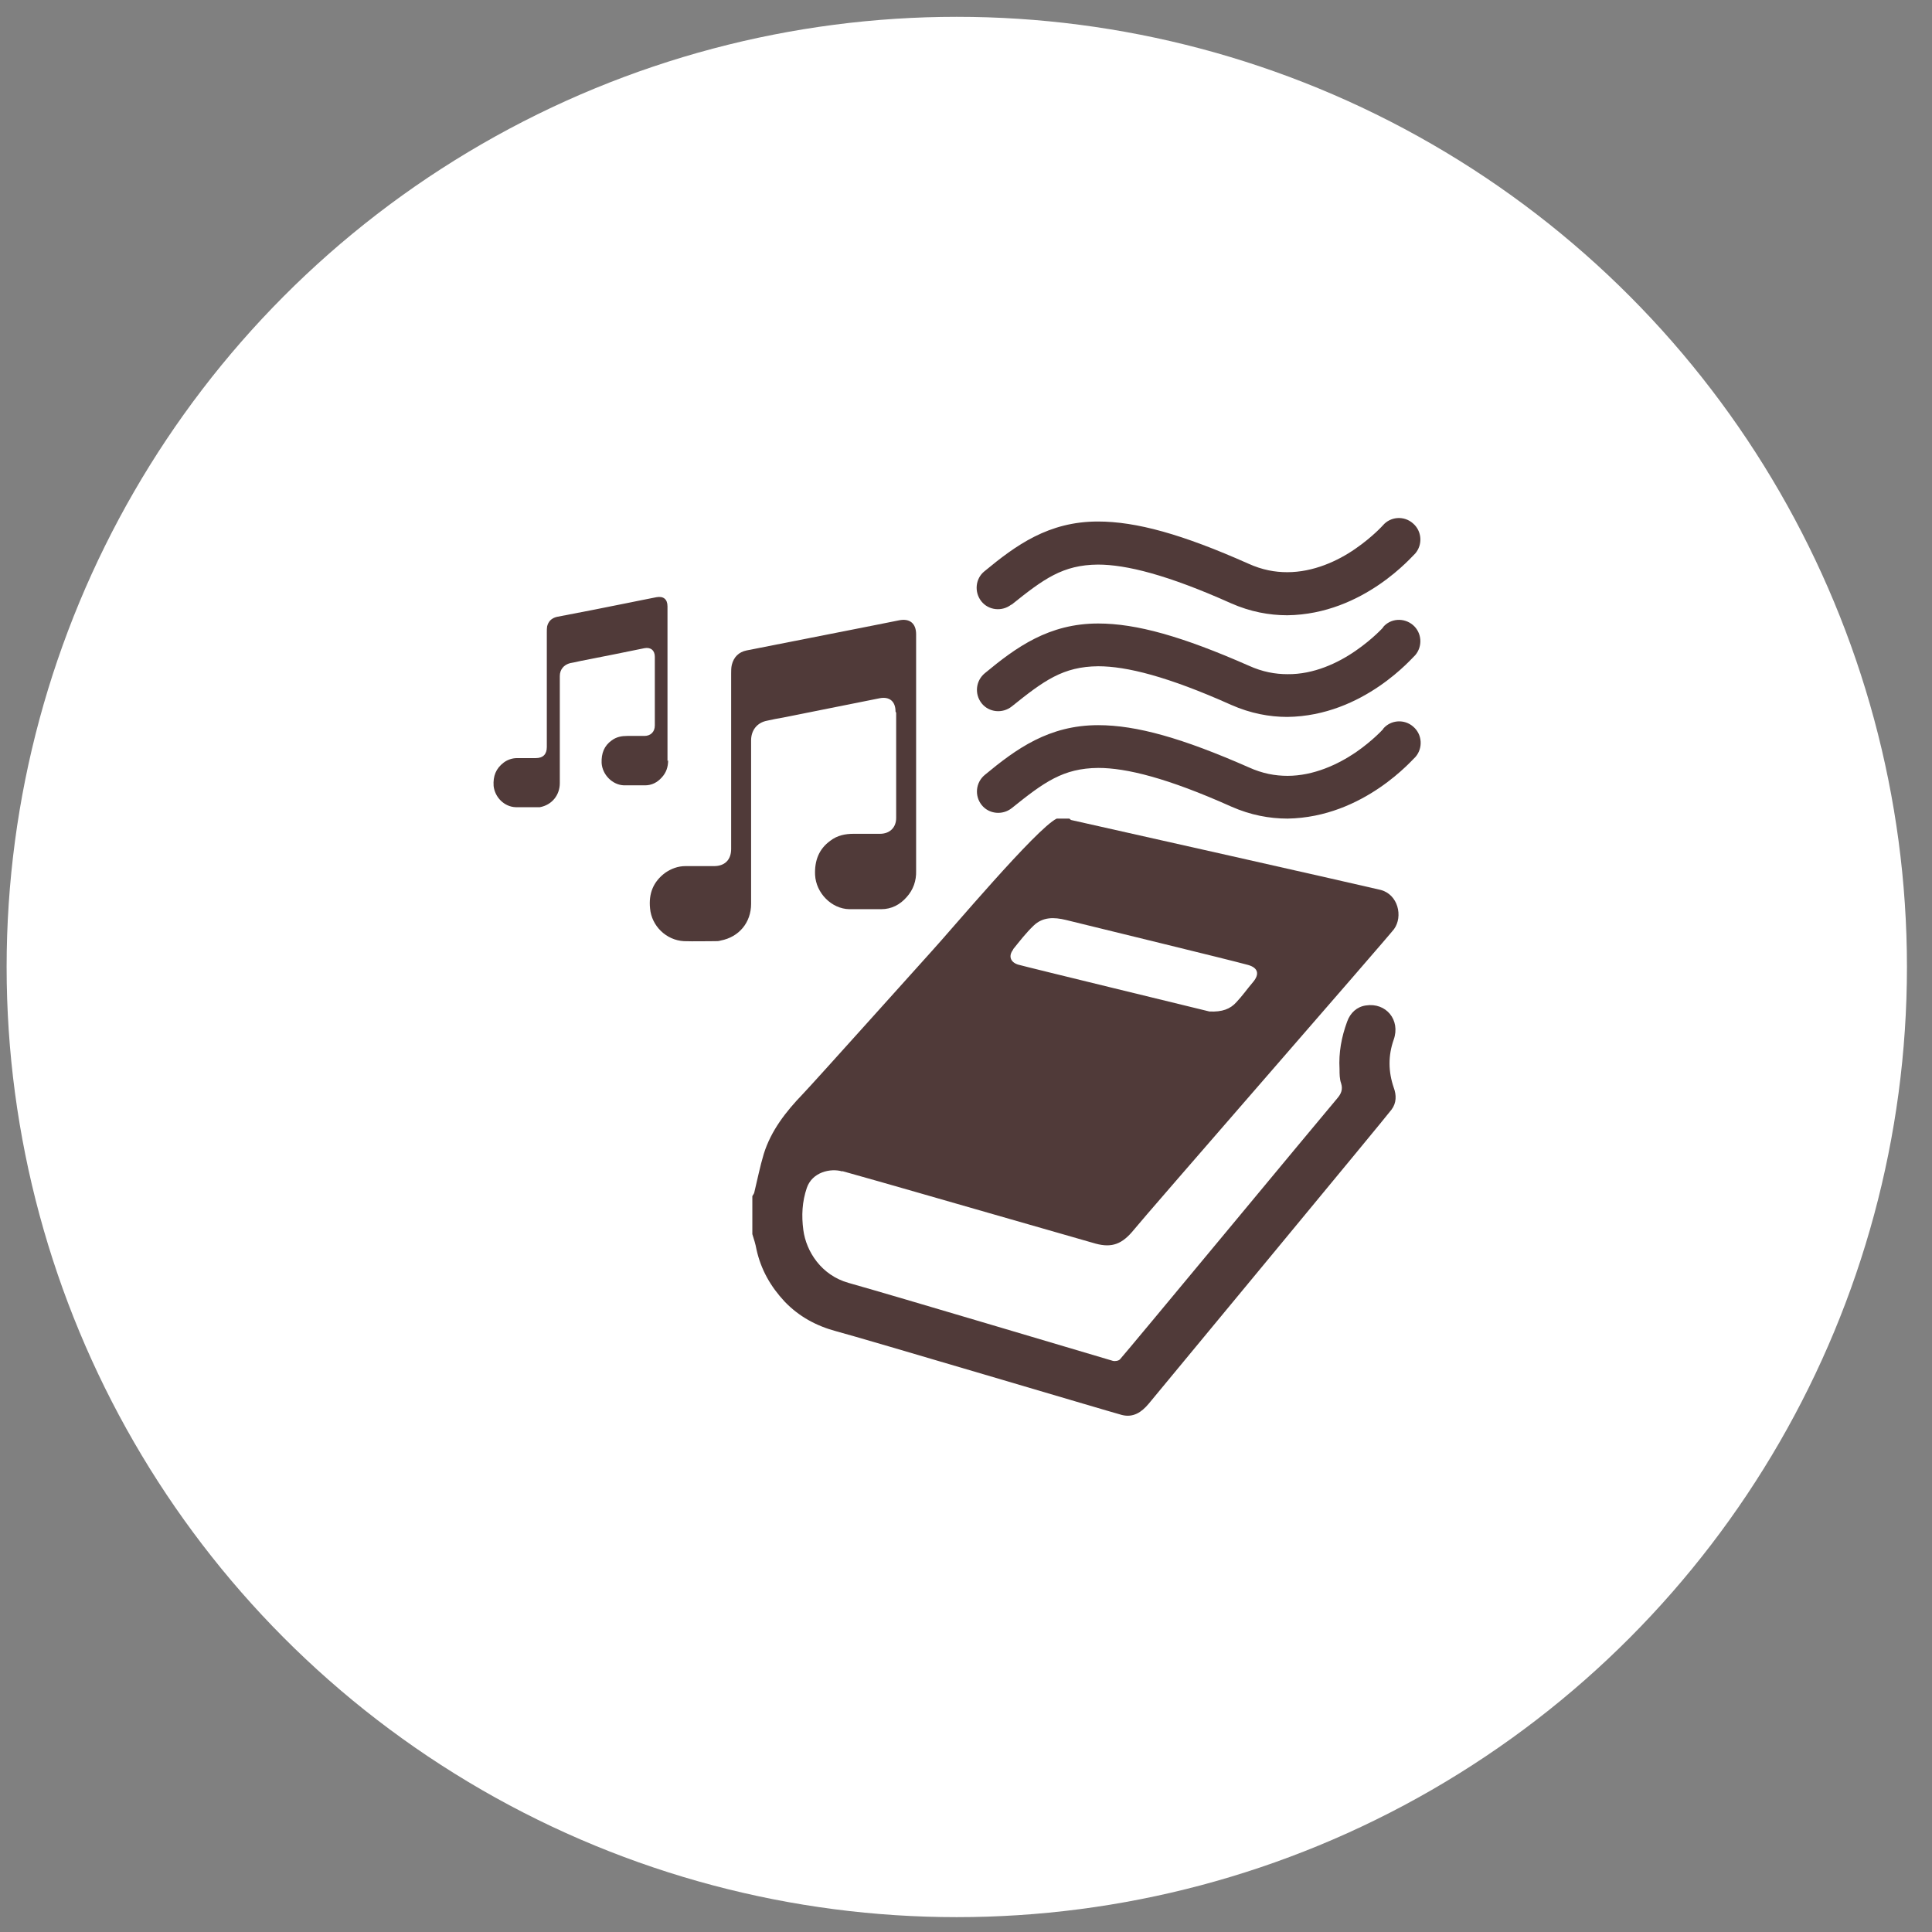
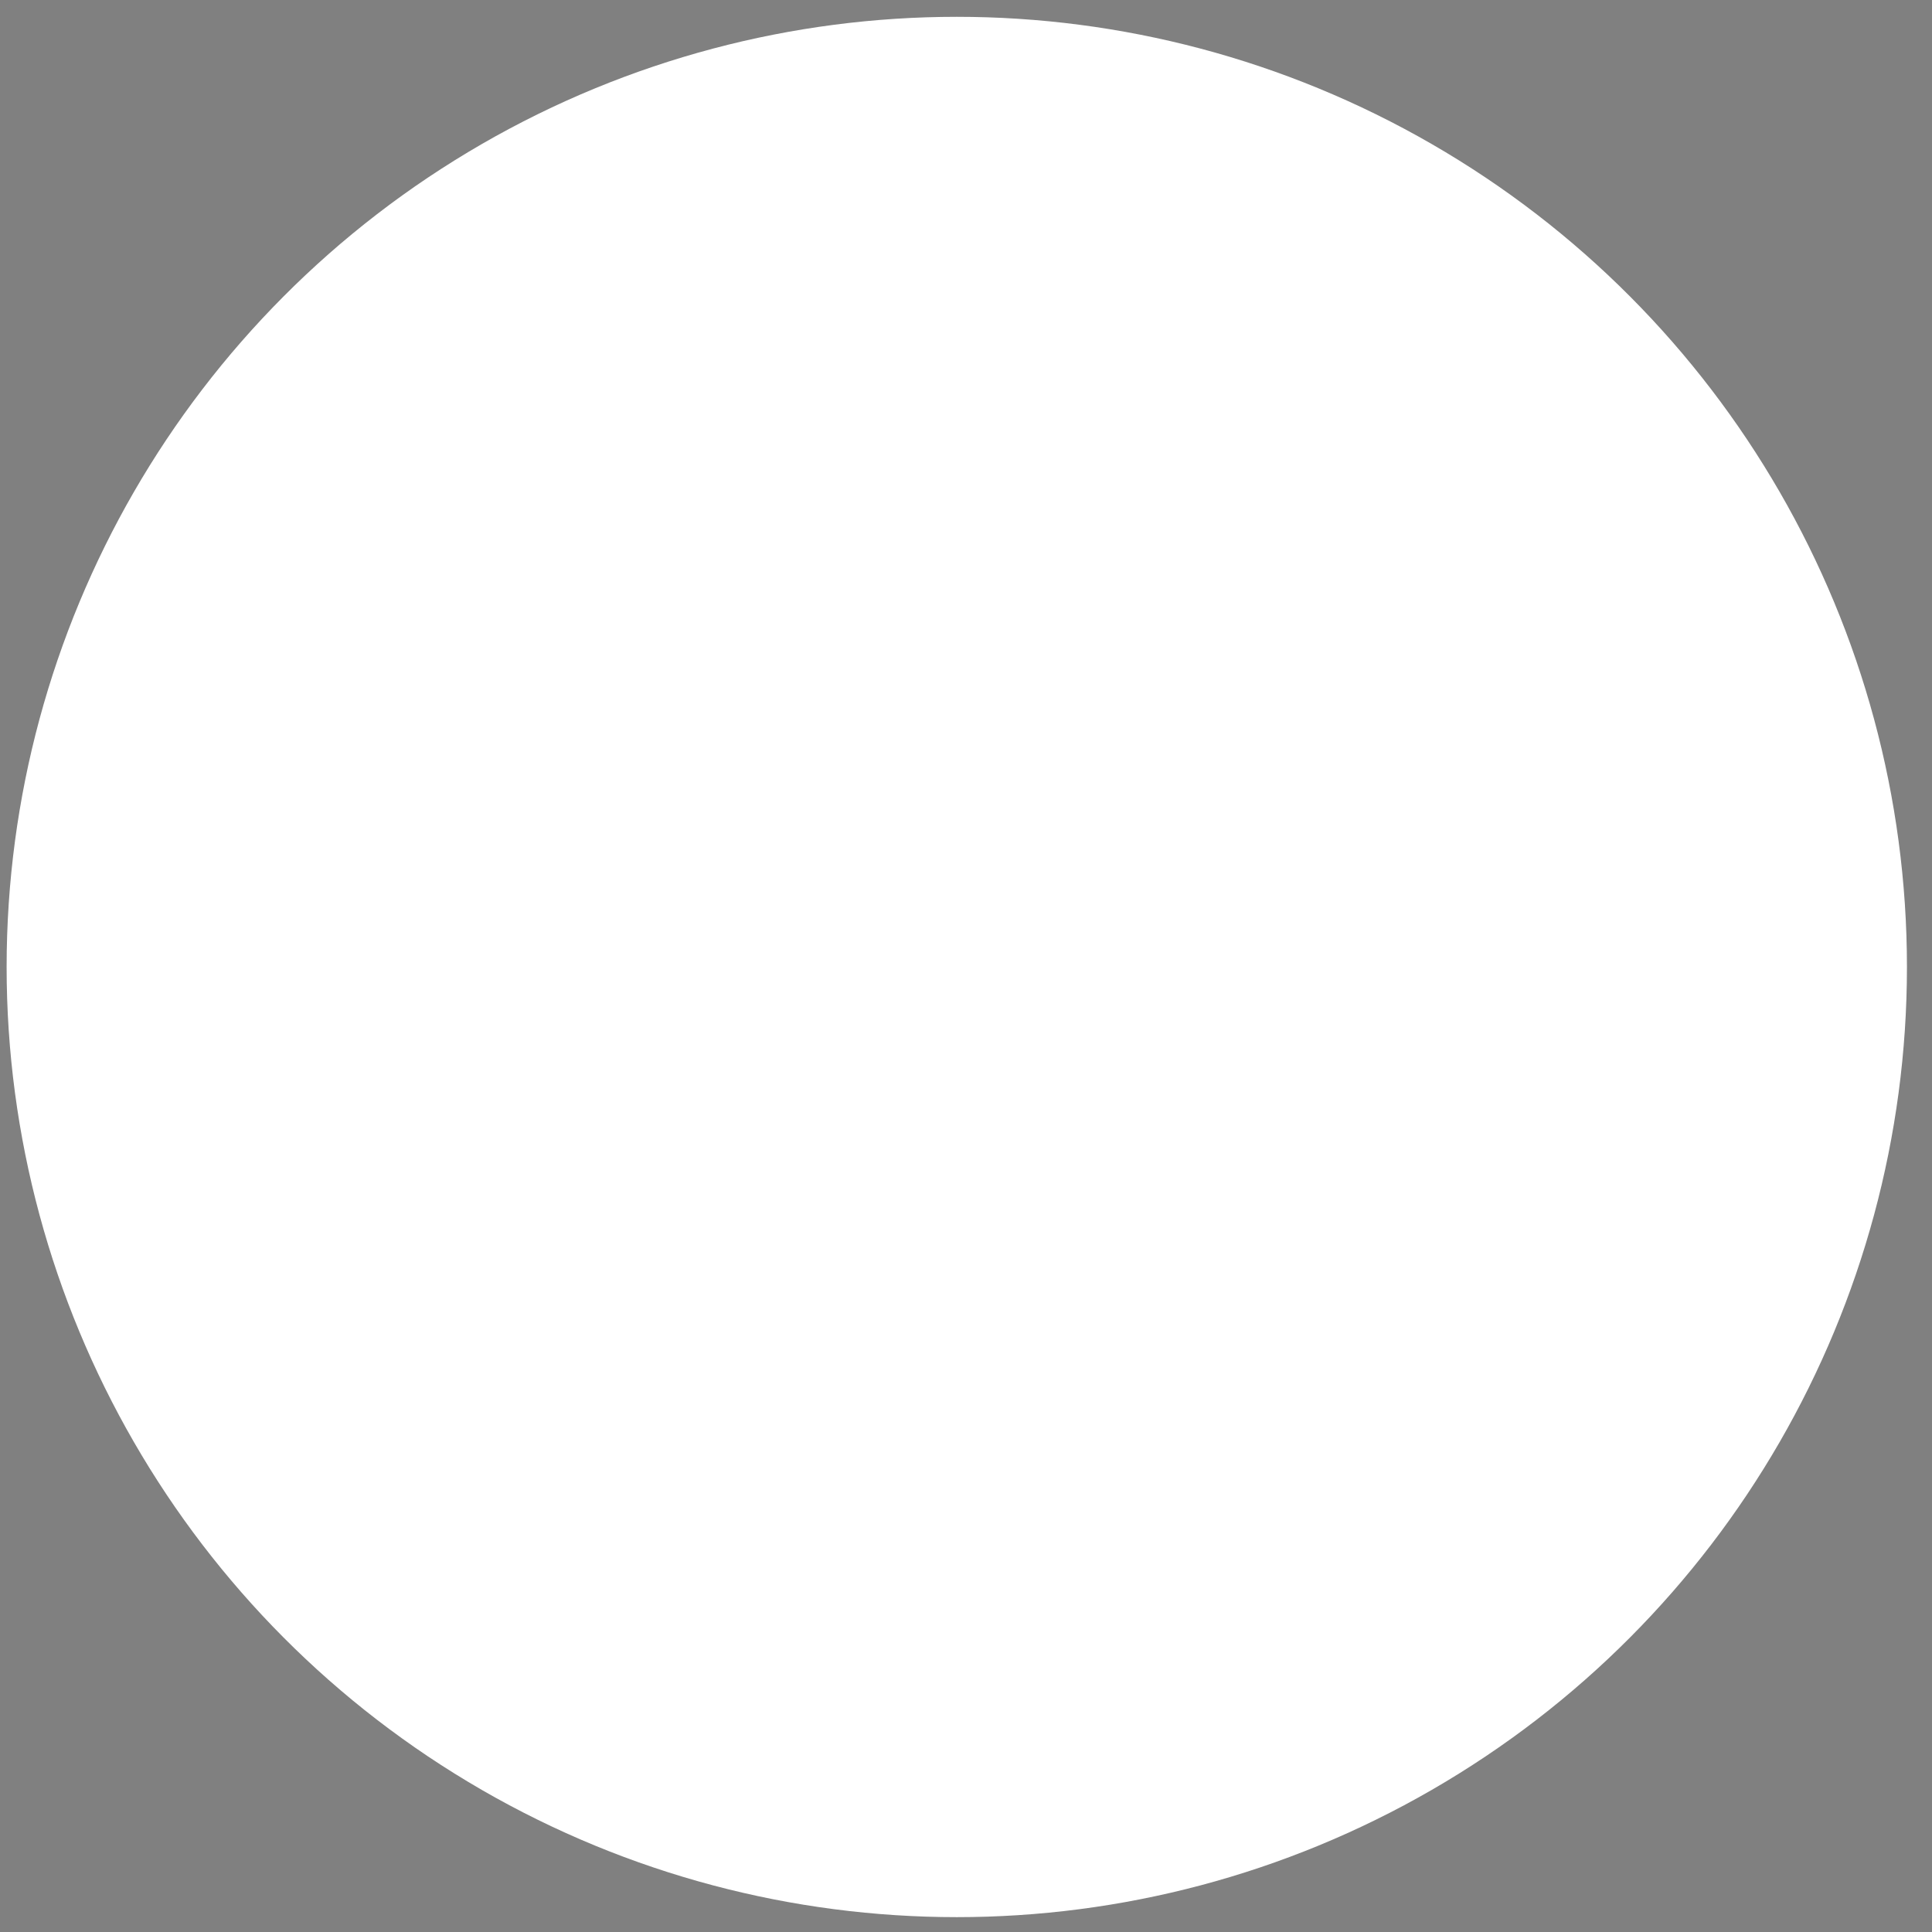
<svg xmlns="http://www.w3.org/2000/svg" width="61" height="61" viewBox="0 0 61 61" fill="none">
  <rect x="0" y="0" width="61" height="61" fill="#808080" stroke="none" />
  <circle cx="30" cy="30" r="30" transform="matrix(1 0 0 -1 0.209 60.531)" fill="white" />
  <g clip-path="url(#clip0_6212_900)">
    <path d="M26.594 36.976C28.134 37.406 29.674 37.856 31.214 38.296C32.344 38.616 33.464 38.946 34.594 39.266C35.114 39.406 35.434 39.276 35.794 38.836C36.084 38.466 43.804 29.616 44.014 29.336C44.304 28.936 44.144 28.236 43.584 28.096C42.964 27.946 34.924 26.136 33.844 25.896C33.814 25.896 33.784 25.866 33.764 25.846H33.364C32.724 26.156 29.994 29.406 29.414 30.036C29.004 30.486 25.764 34.106 25.344 34.546C24.814 35.096 24.344 35.696 24.114 36.436C23.994 36.836 23.914 37.246 23.814 37.656C23.804 37.696 23.774 37.726 23.754 37.766V38.966C23.804 39.126 23.854 39.276 23.884 39.446C24.024 40.086 24.334 40.626 24.774 41.096C25.224 41.566 25.774 41.866 26.414 42.036C27.214 42.246 35.044 44.576 35.424 44.676C35.784 44.766 36.044 44.586 36.264 44.326C36.634 43.876 43.784 35.246 43.934 35.036C44.094 34.826 44.094 34.576 44.004 34.336C43.834 33.836 43.824 33.336 44.004 32.826C44.224 32.206 43.764 31.646 43.124 31.746C42.844 31.786 42.634 31.976 42.534 32.256C42.354 32.746 42.264 33.236 42.294 33.756C42.294 33.906 42.294 34.066 42.344 34.206C42.404 34.396 42.344 34.536 42.224 34.676C41.714 35.276 35.584 42.676 35.364 42.916C35.324 42.966 35.204 42.986 35.134 42.966C33.974 42.626 28.424 40.966 26.794 40.506C25.934 40.266 25.454 39.516 25.364 38.836C25.304 38.386 25.324 37.946 25.474 37.506C25.644 37.006 26.224 36.876 26.594 36.986V36.976ZM31.984 29.976C32.194 29.716 32.394 29.456 32.634 29.226C32.924 28.946 33.284 28.956 33.654 29.046C34.864 29.346 38.704 30.276 39.404 30.466C39.724 30.556 39.774 30.756 39.564 31.006C39.384 31.216 39.224 31.446 39.034 31.646C38.844 31.856 38.594 31.956 38.184 31.936C37.904 31.866 32.424 30.536 32.144 30.456C31.894 30.376 31.834 30.176 31.994 29.976H31.984Z" fill="#503A39" />
-     <path d="M21.075 24.026V19.146C21.075 18.916 20.945 18.816 20.725 18.856C20.405 18.916 20.085 18.986 19.775 19.046C19.045 19.196 18.315 19.336 17.585 19.476C17.415 19.516 17.315 19.616 17.275 19.776C17.265 19.836 17.265 19.896 17.265 19.956V23.586C17.265 23.816 17.145 23.936 16.915 23.936C16.715 23.936 16.525 23.936 16.325 23.936C16.175 23.936 16.025 23.986 15.905 24.076C15.655 24.266 15.565 24.506 15.585 24.816C15.625 25.176 15.925 25.476 16.285 25.486C16.505 25.486 16.715 25.486 16.935 25.486C16.965 25.486 17.015 25.486 17.045 25.486C17.425 25.416 17.675 25.106 17.675 24.726V21.346C17.675 21.136 17.805 20.986 18.005 20.936C18.115 20.916 18.225 20.896 18.345 20.866C19.005 20.736 19.675 20.606 20.345 20.466C20.545 20.426 20.675 20.536 20.675 20.736V22.906C20.675 23.106 20.545 23.236 20.345 23.236H19.805C19.625 23.236 19.465 23.266 19.315 23.376C19.075 23.546 18.985 23.786 18.995 24.086C19.015 24.456 19.335 24.786 19.705 24.796C19.925 24.796 20.145 24.796 20.365 24.796C20.575 24.796 20.755 24.706 20.895 24.546C21.035 24.396 21.095 24.216 21.095 24.006L21.075 24.026Z" fill="#503A39" />
    <path d="M28.295 22.506V25.826C28.295 26.126 28.095 26.326 27.785 26.326C27.505 26.326 27.235 26.326 26.955 26.326C26.685 26.326 26.435 26.376 26.215 26.546C25.855 26.806 25.715 27.176 25.735 27.626C25.765 28.196 26.255 28.696 26.815 28.706C27.155 28.706 27.485 28.706 27.825 28.706C28.145 28.706 28.415 28.566 28.625 28.326C28.835 28.096 28.935 27.806 28.925 27.496V23.776V20.026C28.925 19.686 28.725 19.516 28.385 19.586C27.905 19.686 27.415 19.776 26.925 19.876C25.815 20.096 24.695 20.316 23.575 20.536C23.325 20.586 23.165 20.746 23.105 20.996C23.085 21.086 23.085 21.176 23.085 21.266C23.085 23.116 23.085 24.966 23.085 26.806C23.085 27.146 22.885 27.346 22.545 27.346C22.245 27.346 21.945 27.346 21.645 27.346C21.405 27.346 21.195 27.426 21.005 27.556C20.625 27.836 20.475 28.216 20.525 28.686C20.575 29.236 21.035 29.686 21.595 29.716C21.925 29.726 22.255 29.716 22.585 29.716C22.645 29.716 22.695 29.716 22.755 29.696C23.335 29.586 23.715 29.126 23.715 28.536V23.376C23.715 23.056 23.905 22.816 24.215 22.756C24.385 22.716 24.555 22.686 24.725 22.656C25.745 22.456 26.755 22.246 27.775 22.046C28.085 21.986 28.275 22.146 28.275 22.466L28.295 22.506Z" fill="#503A39" />
    <path d="M31.934 19.096C32.955 18.276 33.554 17.836 34.664 17.826C35.554 17.826 36.855 18.146 38.864 19.046C39.474 19.316 40.075 19.426 40.645 19.426C43.065 19.396 44.624 17.516 44.684 17.476C44.925 17.196 44.895 16.766 44.614 16.526C44.334 16.276 43.904 16.306 43.664 16.586C43.664 16.586 43.344 16.946 42.794 17.326C42.234 17.716 41.465 18.066 40.645 18.066C40.255 18.066 39.855 17.996 39.414 17.796C37.325 16.866 35.874 16.466 34.664 16.466C33.105 16.466 32.075 17.216 31.084 18.036C30.794 18.266 30.755 18.696 30.985 18.986C31.215 19.276 31.645 19.316 31.934 19.086V19.096Z" fill="#503A39" />
    <path d="M43.674 23.016C43.674 23.016 43.354 23.376 42.804 23.756C42.244 24.136 41.474 24.496 40.654 24.496C40.264 24.496 39.864 24.426 39.424 24.226C37.334 23.306 35.884 22.896 34.674 22.896C33.114 22.896 32.084 23.646 31.094 24.466C30.804 24.706 30.764 25.126 30.994 25.416C31.224 25.706 31.654 25.746 31.944 25.516C32.964 24.696 33.564 24.256 34.674 24.246C35.564 24.246 36.864 24.566 38.874 25.466C39.484 25.736 40.084 25.846 40.654 25.846C43.074 25.806 44.634 23.936 44.694 23.896C44.934 23.616 44.904 23.186 44.624 22.946C44.344 22.696 43.914 22.726 43.674 23.006V23.016Z" fill="#503A39" />
    <path d="M43.674 19.806C43.674 19.806 43.354 20.166 42.804 20.546C42.244 20.936 41.474 21.296 40.654 21.286C40.264 21.286 39.864 21.216 39.424 21.016C37.334 20.096 35.884 19.686 34.674 19.686C33.114 19.686 32.084 20.436 31.094 21.256C30.804 21.496 30.764 21.916 30.994 22.206C31.224 22.496 31.654 22.536 31.944 22.306C32.964 21.486 33.564 21.046 34.674 21.036C35.564 21.036 36.864 21.356 38.874 22.256C39.484 22.526 40.084 22.636 40.644 22.636C43.064 22.606 44.624 20.726 44.684 20.686C44.924 20.406 44.894 19.976 44.614 19.736C44.334 19.496 43.904 19.516 43.664 19.806H43.674Z" fill="#503A39" />
  </g>
  <defs>
    <clipPath id="clip0_6212_900">
-       <rect width="29.29" height="28.33" fill="white" transform="translate(15.565 16.366)" />
-     </clipPath>
+       </clipPath>
  </defs>
</svg>